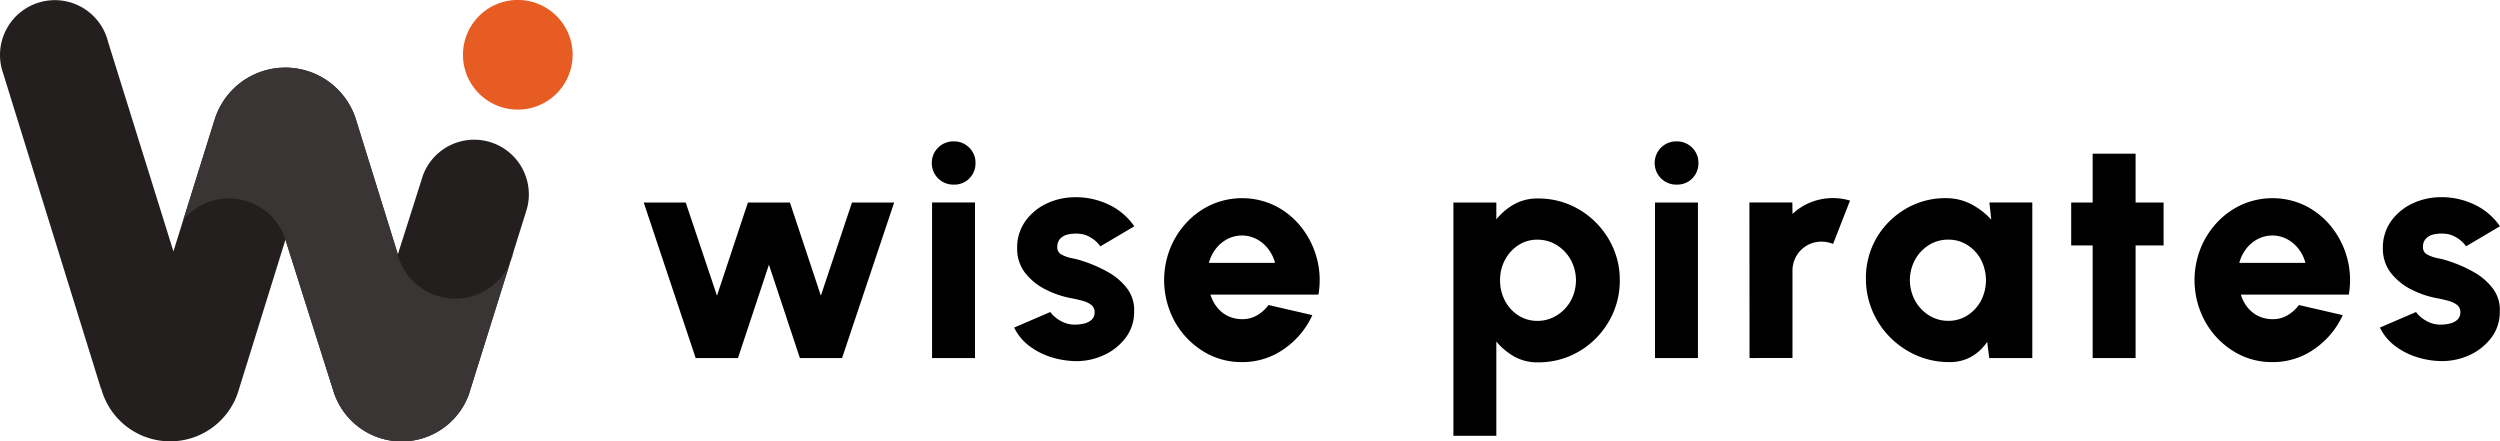
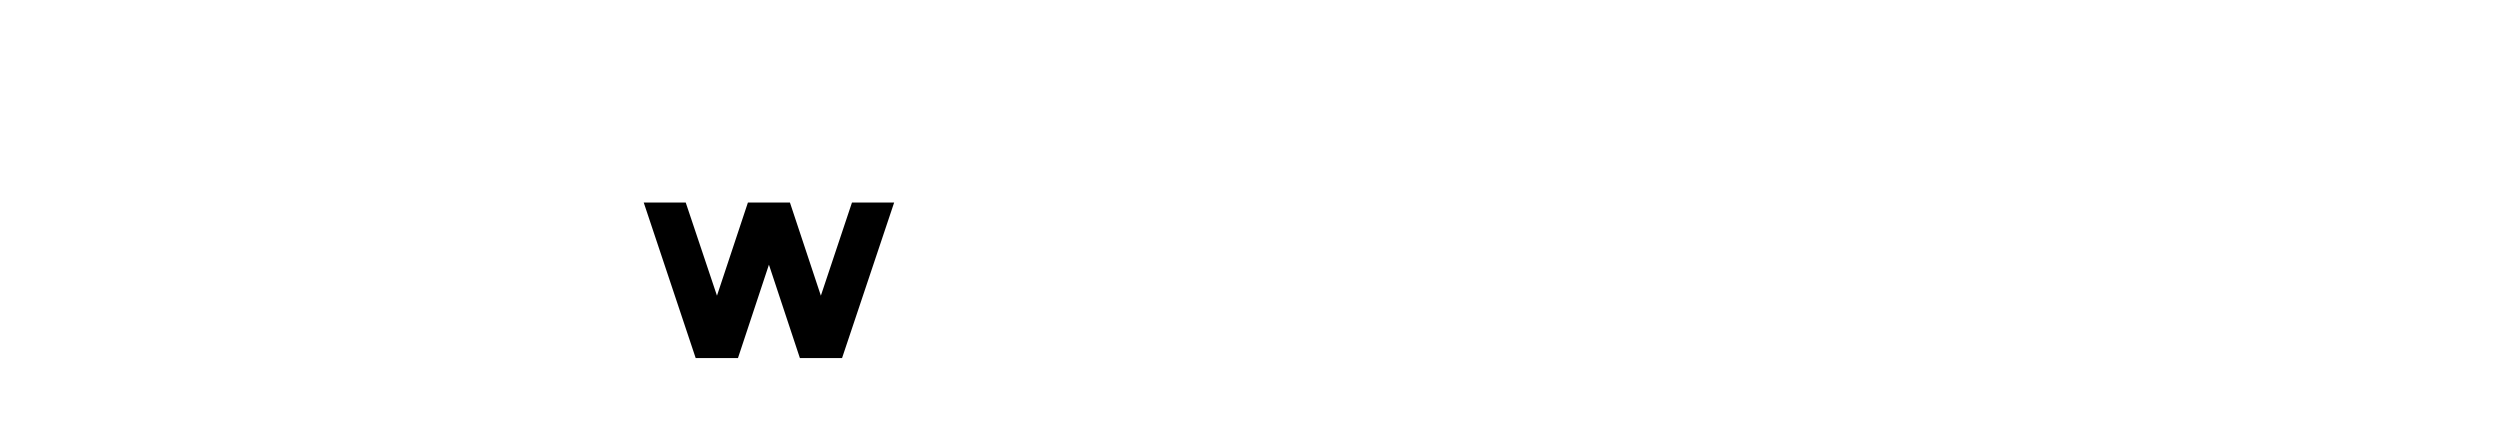
<svg xmlns="http://www.w3.org/2000/svg" width="237.079" height="41.857" viewBox="0 0 237.079 41.857">
  <defs>
    <clipPath id="clip-path">
-       <rect id="Rectangle_335" data-name="Rectangle 335" width="237.079" height="41.857" transform="translate(0 0)" fill="none" />
-     </clipPath>
+       </clipPath>
  </defs>
  <g id="Group_2937" data-name="Group 2937" transform="translate(0 0)">
    <path id="Path_704" data-name="Path 704" d="M69.983,33.954H65.972L61.045,19.205h3.983l2.964,8.835,2.935-8.835H74.91l2.934,8.835,2.951-8.835h4l-4.94,14.749h-4L72.919,25.1Z" />
    <g id="Group_2936" data-name="Group 2936">
      <g id="Group_2935" data-name="Group 2935" clip-path="url(#clip-path)">
        <path id="Path_705" data-name="Path 705" d="M90.455,17.508a2.051,2.051,0,0,1-1.489-.589,2.065,2.065,0,0,1,0-2.921,2.033,2.033,0,0,1,1.474-.59,2.008,2.008,0,0,1,1.468.59,1.975,1.975,0,0,1,.6,1.46,2,2,0,0,1-.583,1.461,1.976,1.976,0,0,1-1.468.589M88.39,19.2h4.071V33.954H88.39Z" />
        <path id="Path_706" data-name="Path 706" d="M101.5,34.22a8.007,8.007,0,0,1-2.183-.479,6.531,6.531,0,0,1-1.866-1.062,4.746,4.746,0,0,1-1.276-1.615L99.6,29.589a2.708,2.708,0,0,0,.487.509,3.329,3.329,0,0,0,.789.479,2.66,2.66,0,0,0,1.084.207,3.513,3.513,0,0,0,.885-.111,1.519,1.519,0,0,0,.693-.369.912.912,0,0,0,.266-.686.845.845,0,0,0-.34-.723,2.381,2.381,0,0,0-.818-.375q-.48-.126-.922-.215a9,9,0,0,1-2.559-.848,5.681,5.681,0,0,1-1.955-1.585,3.707,3.707,0,0,1-.751-2.331,4.285,4.285,0,0,1,.781-2.574,5.2,5.2,0,0,1,2.035-1.674,6.3,6.3,0,0,1,2.715-.589,7.183,7.183,0,0,1,3.2.722,6.059,6.059,0,0,1,2.375,2.036l-3.216,1.9a2.784,2.784,0,0,0-.493-.539,3.149,3.149,0,0,0-.694-.442,2.273,2.273,0,0,0-.833-.214,3.4,3.4,0,0,0-1.047.066,1.427,1.427,0,0,0-.745.406,1.126,1.126,0,0,0-.273.8.755.755,0,0,0,.427.714,3.542,3.542,0,0,0,.989.34,7.471,7.471,0,0,1,.988.258,12.789,12.789,0,0,1,2.411,1.054,5.822,5.822,0,0,1,1.822,1.571,3.349,3.349,0,0,1,.649,2.183,4,4,0,0,1-.87,2.559,5.45,5.45,0,0,1-2.25,1.667,6.2,6.2,0,0,1-2.927.435" />
-         <path id="Path_707" data-name="Path 707" d="M117.771,34.338a6.856,6.856,0,0,1-3.709-1.047,7.725,7.725,0,0,1-2.669-2.817,8.175,8.175,0,0,1-.42-6.925,7.929,7.929,0,0,1,1.585-2.478,7.351,7.351,0,0,1,2.353-1.674,7.154,7.154,0,0,1,6.068.147,7.4,7.4,0,0,1,2.464,2.05,8.14,8.14,0,0,1,1.445,2.936,8,8,0,0,1,.14,3.407H114.792a3.531,3.531,0,0,0,.6,1.173,3,3,0,0,0,1,.833,3.1,3.1,0,0,0,1.379.324,2.693,2.693,0,0,0,1.416-.354,3.524,3.524,0,0,0,1.107-.988l4.159.959a7.83,7.83,0,0,1-2.684,3.208,6.819,6.819,0,0,1-4,1.246m-3.126-9.41h6.269a3.648,3.648,0,0,0-.65-1.327,3.364,3.364,0,0,0-1.1-.929,3,3,0,0,0-2.773,0,3.342,3.342,0,0,0-1.091.921,3.8,3.8,0,0,0-.656,1.335" />
+         <path id="Path_707" data-name="Path 707" d="M117.771,34.338a6.856,6.856,0,0,1-3.709-1.047,7.725,7.725,0,0,1-2.669-2.817,8.175,8.175,0,0,1-.42-6.925,7.929,7.929,0,0,1,1.585-2.478,7.351,7.351,0,0,1,2.353-1.674,7.154,7.154,0,0,1,6.068.147,7.4,7.4,0,0,1,2.464,2.05,8.14,8.14,0,0,1,1.445,2.936,8,8,0,0,1,.14,3.407H114.792a3.531,3.531,0,0,0,.6,1.173,3,3,0,0,0,1,.833,3.1,3.1,0,0,0,1.379.324,2.693,2.693,0,0,0,1.416-.354,3.524,3.524,0,0,0,1.107-.988l4.159.959a7.83,7.83,0,0,1-2.684,3.208,6.819,6.819,0,0,1-4,1.246h6.269a3.648,3.648,0,0,0-.65-1.327,3.364,3.364,0,0,0-1.1-.929,3,3,0,0,0-2.773,0,3.342,3.342,0,0,0-1.091.921,3.8,3.8,0,0,0-.656,1.335" />
        <path id="Path_708" data-name="Path 708" d="M141.9,41.329h-4.071V19.206H141.9V20.8a5.926,5.926,0,0,1,1.681-1.424,4.53,4.53,0,0,1,2.272-.553,7.565,7.565,0,0,1,3.016.6A7.761,7.761,0,0,1,151.34,21.1a7.951,7.951,0,0,1,1.667,2.47,7.52,7.52,0,0,1,.6,3.009,7.62,7.62,0,0,1-.6,3.024,7.9,7.9,0,0,1-1.667,2.485,7.761,7.761,0,0,1-2.471,1.674,7.565,7.565,0,0,1-3.016.6,4.482,4.482,0,0,1-2.272-.56,6.186,6.186,0,0,1-1.681-1.416Zm3.894-18.6a3.238,3.238,0,0,0-1.807.523,3.729,3.729,0,0,0-1.268,1.394,4.033,4.033,0,0,0-.465,1.932,4.079,4.079,0,0,0,.465,1.94,3.653,3.653,0,0,0,1.268,1.393,3.266,3.266,0,0,0,1.807.517,3.411,3.411,0,0,0,1.836-.517,3.821,3.821,0,0,0,1.327-1.386,4.062,4.062,0,0,0,.008-3.872,3.812,3.812,0,0,0-1.32-1.4,3.411,3.411,0,0,0-1.851-.523" />
        <path id="Path_709" data-name="Path 709" d="M159.01,17.508a2.052,2.052,0,0,1-1.49-.589,2.065,2.065,0,0,1,0-2.921,2.034,2.034,0,0,1,1.475-.59,2.01,2.01,0,0,1,1.468.59,1.975,1.975,0,0,1,.6,1.46,2,2,0,0,1-2.051,2.05m-2.065,1.7h4.071V33.954h-4.071Z" />
        <path id="Path_710" data-name="Path 710" d="M165.912,33.954,165.9,19.2h4.072l.014,1.091a5.331,5.331,0,0,1,1.733-1.106,5.6,5.6,0,0,1,2.1-.4,5.756,5.756,0,0,1,1.622.236l-1.607,4.115a2.768,2.768,0,0,0-1.077-.221,2.737,2.737,0,0,0-2.773,2.773v8.259Z" />
        <path id="Path_711" data-name="Path 711" d="M188.656,19.2h4.071V33.954h-4.085l-.193-1.533a4.526,4.526,0,0,1-1.474,1.386,4.076,4.076,0,0,1-2.109.53,7.677,7.677,0,0,1-3.083-.619,8.05,8.05,0,0,1-2.522-1.711,7.93,7.93,0,0,1-1.7-2.529,7.79,7.79,0,0,1-.613-3.09,7.544,7.544,0,0,1,.576-2.95,7.448,7.448,0,0,1,1.622-2.419,7.7,7.7,0,0,1,2.411-1.637,7.342,7.342,0,0,1,2.942-.59,5.136,5.136,0,0,1,2.442.575,6.97,6.97,0,0,1,1.895,1.461Zm-3.894,11.224a3.306,3.306,0,0,0,1.814-.516,3.7,3.7,0,0,0,1.284-1.393,4.239,4.239,0,0,0,0-3.888,3.724,3.724,0,0,0-1.284-1.386,3.306,3.306,0,0,0-1.814-.516,3.412,3.412,0,0,0-1.844.516,3.782,3.782,0,0,0-1.312,1.394,4.082,4.082,0,0,0,.007,3.88,3.824,3.824,0,0,0,1.32,1.393,3.383,3.383,0,0,0,1.829.516" />
        <path id="Path_712" data-name="Path 712" d="M205.176,23.276h-2.655V33.955H198.45V23.276h-2.035v-4.07h2.035V14.574h4.071v4.632h2.655Z" />
        <path id="Path_713" data-name="Path 713" d="M215.485,34.338a6.856,6.856,0,0,1-3.709-1.047,7.725,7.725,0,0,1-2.669-2.817,8.175,8.175,0,0,1-.42-6.925,7.929,7.929,0,0,1,1.585-2.478,7.351,7.351,0,0,1,2.353-1.674,7.154,7.154,0,0,1,6.068.147,7.4,7.4,0,0,1,2.464,2.05A8.14,8.14,0,0,1,222.6,24.53a8,8,0,0,1,.14,3.407H212.506a3.531,3.531,0,0,0,.6,1.173,3,3,0,0,0,1,.833,3.1,3.1,0,0,0,1.379.324,2.7,2.7,0,0,0,1.417-.354,3.532,3.532,0,0,0,1.106-.988l4.159.959a7.83,7.83,0,0,1-2.684,3.208,6.819,6.819,0,0,1-4,1.246m-3.126-9.41h6.269a3.648,3.648,0,0,0-.65-1.327,3.364,3.364,0,0,0-1.1-.929,3,3,0,0,0-2.773,0,3.342,3.342,0,0,0-1.091.921,3.8,3.8,0,0,0-.656,1.335" />
        <path id="Path_714" data-name="Path 714" d="M231.017,34.22a8.006,8.006,0,0,1-2.183-.479,6.531,6.531,0,0,1-1.866-1.062,4.746,4.746,0,0,1-1.276-1.615l3.422-1.475a2.708,2.708,0,0,0,.487.509,3.329,3.329,0,0,0,.789.479,2.66,2.66,0,0,0,1.084.207,3.513,3.513,0,0,0,.885-.111,1.519,1.519,0,0,0,.693-.369.912.912,0,0,0,.266-.686.845.845,0,0,0-.34-.723,2.381,2.381,0,0,0-.818-.375q-.48-.126-.922-.215a9,9,0,0,1-2.559-.848,5.681,5.681,0,0,1-1.955-1.585,3.707,3.707,0,0,1-.751-2.331,4.285,4.285,0,0,1,.781-2.574,5.2,5.2,0,0,1,2.035-1.674A6.3,6.3,0,0,1,231.5,18.7a7.183,7.183,0,0,1,3.2.722,6.059,6.059,0,0,1,2.375,2.036l-3.216,1.9a2.785,2.785,0,0,0-.493-.539,3.148,3.148,0,0,0-.694-.442,2.273,2.273,0,0,0-.833-.214,3.4,3.4,0,0,0-1.047.066,1.423,1.423,0,0,0-.745.406,1.126,1.126,0,0,0-.273.8.755.755,0,0,0,.427.714,3.542,3.542,0,0,0,.989.34,7.471,7.471,0,0,1,.988.258,12.789,12.789,0,0,1,2.411,1.054,5.822,5.822,0,0,1,1.822,1.571,3.349,3.349,0,0,1,.649,2.183,4,4,0,0,1-.871,2.559,5.44,5.44,0,0,1-2.249,1.667,6.2,6.2,0,0,1-2.927.435" />
        <path id="Path_715" data-name="Path 715" d="M0,5.2A5.2,5.2,0,0,1,10.246,3.958l6.2,19.881L20.33,11.42A7.021,7.021,0,0,1,33.745,11.3l.008.027.009.03,3.967,12.761,2.288-7.2q.035-.12.075-.237l.016-.049h0a5.183,5.183,0,0,1,9.767,3.47h0l-5.3,16.929c-.015.05-.03.1-.046.149L44.5,37.3h0a6.778,6.778,0,0,1-12.752.161l-.011,0-4.666-14.73L22.658,36.919c-.033.118-.069.235-.108.35l0,0a6.778,6.778,0,0,1-12.954-.418l-.022.007L.211,6.675h0A5.175,5.175,0,0,1,0,5.2" fill="#221f1e" />
-         <path id="Path_716" data-name="Path 716" d="M21.71,18.817a5.62,5.62,0,0,0-4.321,2.019L20.33,11.42A7.02,7.02,0,0,1,33.745,11.3l.008.027.009.029L37.639,23.83A5.659,5.659,0,0,0,48.38,24.887l-3.8,12.145c-.015.05-.03.1-.046.148L44.5,37.3h0a6.778,6.778,0,0,1-12.752.16l-.011,0L27.175,23.075a5.637,5.637,0,0,0-5.465-4.258" fill="#3a3535" />
        <path id="Path_717" data-name="Path 717" d="M48.38,24.887l.338-1.08a5.626,5.626,0,0,1-.338,1.08" fill="#2d2929" />
        <path id="Path_718" data-name="Path 718" d="M50.376,10.238a5.2,5.2,0,1,0-6.313-3.765,5.2,5.2,0,0,0,6.313,3.765" fill="#e75c23" />
      </g>
    </g>
  </g>
</svg>